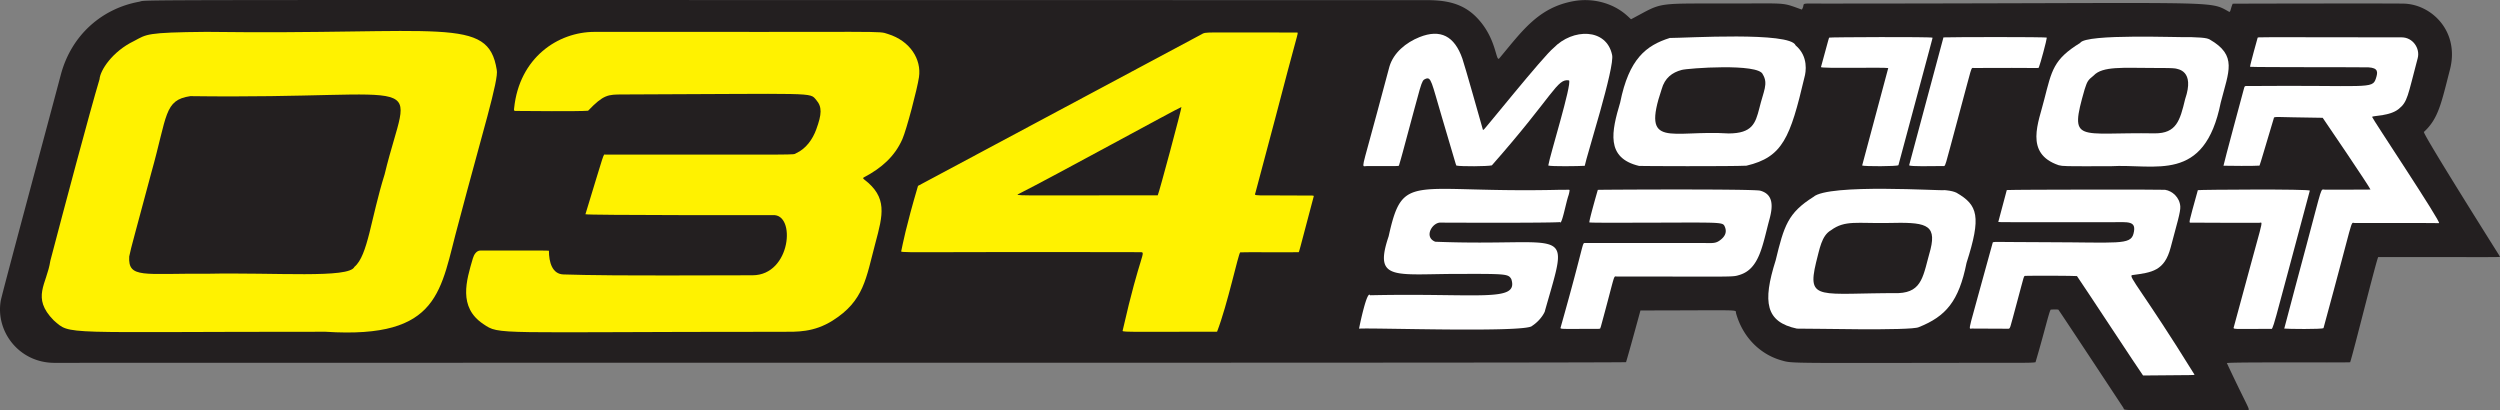
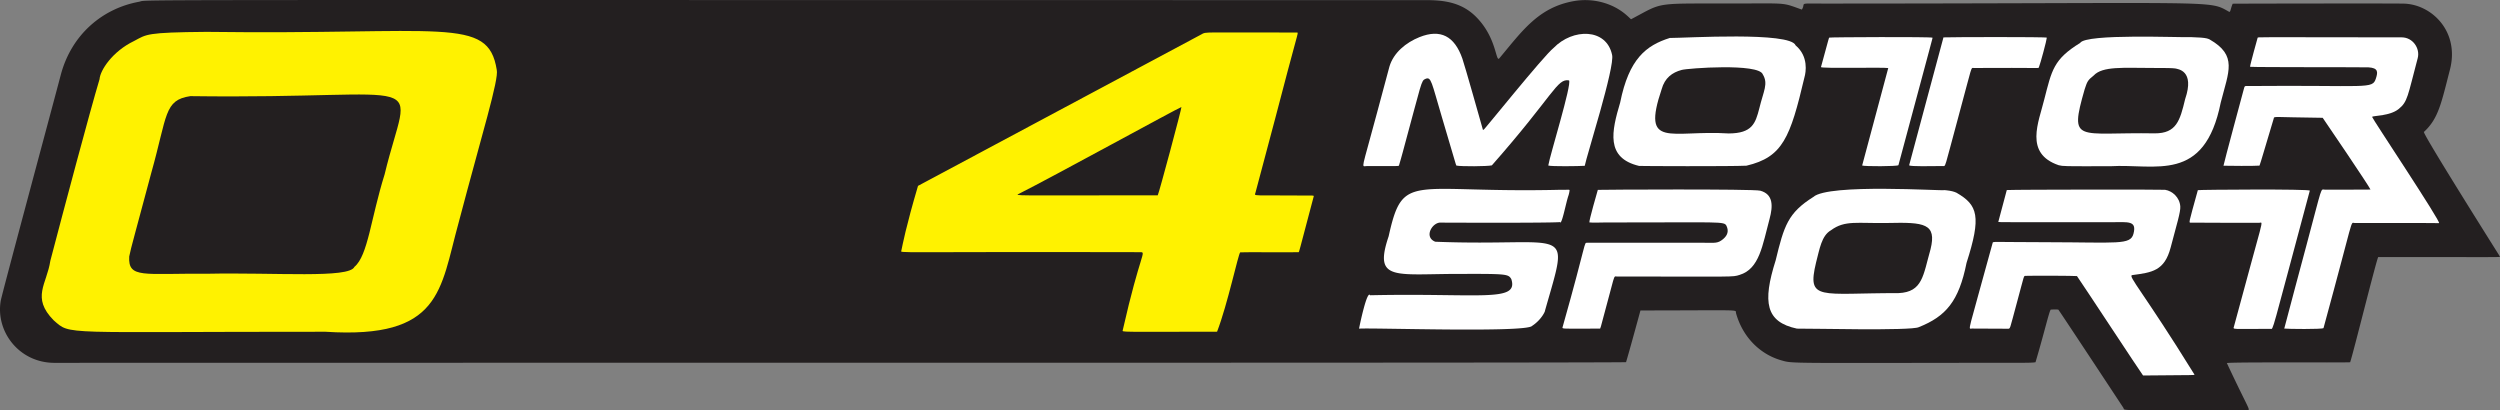
<svg xmlns="http://www.w3.org/2000/svg" viewBox="0 0 4244.05 696.46">
  <rect x="0" y="0" width="4244.05" height="696.46" fill="#808080" stroke="none" />
  <defs>
    <style>.cls-1{fill:#231f20;}.cls-2{fill:#fff200;}.cls-3{fill:#fff;}</style>
  </defs>
  <g id="Layer_2" data-name="Layer 2">
    <g id="_034_Motor_Sport_Image" data-name="034 Motor Sport Image">
      <path class="cls-1" d="M2760.43,614.79c-2.88,1.5-1878.16.83-2668,1.18C32.7,616-7.77,563,1.26,510.56c1.93-11.23,88.48-332.32,101.81-383.07,18.13-69,71.1-113.1,132.61-124.43C258-1,102.88.15,2420.36.2c31.73,0,61.18,4,85.57,28.55,35.34,35.56,33.05,77.78,39.41,70.18,39.17-46.83,66.48-86.5,126.81-97.13a111.36,111.36,0,0,1,55.77,4.63c25.51,8.93,37.58,23.77,41,26.25C2827.31,2,2803.26,6.4,2956.44,5.9c79.8-.26,69.54-1.24,102.41,10.37,7.79-12.09-9.2-10.19,39.32-10.2C3778.3,5.87,3748.12-.07,3784,19.93c2.65,1.47,2.44-4.85,6.26-13.61,11.88-.22,263-.67,289.95-.18,47.41.87,95.65,47,78.88,112-14.62,56.7-19.5,83.22-44.19,105.8-2.81,2.58,129,211.41,129,211.51-.43,1.46,15,.92-206.54.92-2.5,2.2-43.27,166.68-47.73,178.62-15.8.82-207.25-.66-209.23,1.44,39.25,83.84,41.2,79.67,33.71,79.69-229.34.51-206,1.28-209.35-3.73-.46-.71-107.18-162.66-110.47-166.76-4.29-.6-8.57-.2-12.84-.06-2.64,2.29-10.6,37.78-25.91,89.32-3.79,1-20,.95-20.06.95-408.22.31-391.17,1.58-411.43-4.14-34.24-9.65-65-37.42-76.91-80-1.85-6.62,16.52-4.85-162.27-4.67C2778.41,550.74,2766.21,595.49,2760.43,614.79Z" />
-       <path class="cls-2" d="M931.85,425.64c0,19.3,5.53,39.72,24.73,40.25,47.13,1.32,79.5,2.28,321.08,1.42,65.4-.23,73.92-105.06,34.18-102.08-.1,0-318.61.36-318-1.55,33.76-110.29,29.93-101.25,33.87-101.25,345.22,0,316.93.8,323.65-2.24,17-7.66,28.16-23.66,34.37-40.61,9.51-26,10-38.23-.09-49.87-11.64-13.46,3.94-10.41-329.22-9.34-24.09.08-31.72.06-58.07,27.62-15.63,1.33-107.48.51-123.18.34-3.33,0-2.63-2.12-2.34-4.88C881.68,98.17,946.91,54,1009.67,54.12c512.55.68,479.24-2.12,497.87,3.65,37.58,11.65,57,43,52.55,73.18-2.94,20-21.07,89.08-28.22,105.32-12.81,29.11-35.36,49.09-64.57,64.4-2.27,1.19-3,1.92-.26,4,39.85,30.34,31.94,59.75,19.07,107.9-16,60-19.23,98-72.48,131.59-32.34,20.37-60.71,19.12-86.14,19.12-493.33,0-478.47,5.91-507.11-13.24-43-28.77-28.54-74-17.7-111.25,1.91-6.56,6.1-13.48,13-13.47C934.13,425.38,922.37,425.17,931.85,425.64Z" />
      <path class="cls-2" d="M91.07,543.72c-38.22-38.87-11.58-61.08-5.61-101C108.34,355.44,152.06,191,169,134.41c1-14.87,21.51-47,58.81-64.92,21.49-11.31,19.57-14.5,122.56-15.4,402.38,5.34,478.15-27.52,492.89,64.28,4,16.31-24.48,107-65.05,261C747.11,491.78,749.44,575.9,552.57,563.19,98.17,563.06,120.82,569.53,91.07,543.72Zm232-380.51c-44.7,6.72-38.65,32.12-66.08,129.65-26,97.87-35.15,129-37.63,142.66-2.07,37.84,24.35,28.29,131.33,29.21,118.06-2.44,242,8.27,251-11.72,23-19.09,28-83,51.26-157C695.9,117.32,743.33,168.84,323.09,163.21Z" />
      <path class="cls-2" d="M2066.12,563.1c-168.62.2-160.93,1-160.11-2.63,29.84-131.63,40.77-132.34,29.72-132.37-427.4-1-406.62,2.19-405.54-2.85,2-9.37,7.68-40.26,28.24-109.72C1561,314,2034.8,61,2040,58.1c7.64-4.26-1.71-2.87,162.77-2.87.21,4.62,2.25-6.49-16.79,65.41-5.32,20.1-32.19,123.19-54.7,206.54-1.76,6.52-8.83,3.88,96.15,4.81.67,0,3.12.11,2.88,1-27,102.09-24.47,93.46-25.72,95.11-5,.53-95-.3-99.15.29C2102.21,430.54,2084,516.76,2066.12,563.1ZM1965.39,331.55c2-3,40.89-148.15,40.23-149.85-7,2.31-219.18,118.84-275,146.86C1721.75,333,1713.64,331.55,1965.39,331.55Z" />
      <path class="cls-3" d="M3819.73,113.41c0-3.51,12.55-48.12,12.88-49.31,1.75-1.22-15.48-1.1,244.5-.68,19.16,0,31.59,19,27.25,35.29-17.21,64.75-16.92,74.05-32.54,86.49-14.74,11.74-41,10.79-45,13.09-.2,2.2,118.77,180.52,113.68,180.5-39.07-.15,14.88-.27-143.48-.27-7.36,0,.49-15.73-52.58,178.47-2.63,2.25-61.92,1.54-66.63.8.16-1.63,37.84-142,37.87-142.16,27.77-103.77,23.31-93.68,31-93.68,86.23-.08,70,.1,77.48-.2-1-3.93-77.81-117.26-81.1-121.76-88.54-.92-81.75-3.32-83.27,1.72-14.3,47.35-22.12,74.88-24,79.44-4.56.71-57,.57-61.15.19.23-3.17,33.74-127.25,33.77-127.36,2.4-8.88,1.69-7.89,7.44-7.94,205.37-1.8,211.44,6.12,217.62-13.11,3.43-10.69,3.89-17.54-12.55-18.59C4014.48,113.94,3829.53,114.3,3819.73,113.41Z" />
      <path class="cls-3" d="M3392.32,376.78c4.91-18.45,9.72-36.26,14.44-54.15,18.6-.89,264.54-1.07,268.73-.42,12.33,1.93,24.73,12.79,25.82,28.27.65,9.22-6,30.32-16.27,69.37-10.53,40.28-31.78,42.64-65.31,47.17-8.12,1.1,17.69,26.9,105.68,168.93-1.24,1.06,6.71.64-87.31,1.5-5.66-7.57-98.95-149.57-112.18-168.77-4.37-.57-73-.88-86.64-.4-4.37.15-2-3.31-15.16,44.76-13.27,48.42-10.73,45-16.5,45-9,0-53.45-.22-60-.28-6.85-.06-8.15,13.25,35.11-145.32.76-2.78-3.82-1.47,93.77-1.26,118,.24,140.22,5,145.29-14.21,6.07-23-9-19.76-37.36-19.77C3380,377.14,3399.89,377.32,3392.32,376.78Z" />
      <path class="cls-3" d="M2307.16,557.94c.86-5.05,13.58-66.28,18.8-56.71,186.27-4,252.79,12.78,239.62-27.53-1.74-2.84-3.07-4.69-7.13-6.05-7.78-2.54-25.42-2.81-74.4-2.64-114.79-.58-153.11,14.4-126.67-63.82C2382,290,2395,328.46,2650,322.15c11,.56,14.81-1.24,14.53,1.32a50.08,50.08,0,0,1-1.77,8.23c-4.09,11-11.47,51.54-14.57,45.38-22.51,1.68-195.13.88-201.53.85-14.62-1.61-30.46,24.43-10.11,32.44,229.61,9,229-33.49,186.35,116.74.58.91-6.08,15.74-22,26.16C2590.8,565.12,2325.75,556.05,2307.16,557.94Z" />
      <path class="cls-3" d="M2690.31,281.47c-10.06.68-57.45,1.33-61.93-.49,2.65-17.11,40.24-137.9,35.25-144.5-20.68-3.62-25.35,24.37-131,144.24-7.74,1.81-51.7,2.09-60.25.39-2.51-6.65,2.73,9.6-24.51-82-17.76-59.75-18.1-69.33-27.85-65.24-7.69,3.23-5.84,3.89-38.71,124.64-.82,3-5.16,18.8-6.5,22.84-4.43.69,4.76.66-54.52.59-9.59,0-9.56,10.46,16.95-88.85.1-.38,20.82-77.8,21.49-80.05,7-23.58,28-40.79,51-50,35.64-14.27,59.42-1.8,72.78,36.35,4.24,12.1,31.53,109,35,121.25.87-.5.77-.13,1.63-1-2,4,101.22-124.78,118.28-138.28C2670,47.79,2727,47.59,2736.68,93,2742,112.71,2692.79,266.77,2690.31,281.47Z" />
      <path class="cls-3" d="M3050.52,557.88c-52.95-11.29-58.77-44.45-36.11-115.93,14.24-58.77,20.77-80.39,63.88-107.56,25.76-23.28,221.65-9.82,222.75-11.66l2.79.27c8.27.88,13.29,2.21,17.51,4.15,36.47,21,42.36,40.38,17.1,119.1-13.07,65.47-35.2,90.78-80.93,109.08C3244.6,562,3067.92,557.42,3050.52,557.88ZM3223,497.6c41.12-1.83,41.76-30.31,54.3-74.39,10.94-44.1-10.92-46.06-72.07-44.68-52.21,1-73.13-5.19-96.78,12.26C3092.14,400,3089,422.92,3083,445.57,3067.05,511.89,3089.35,497.34,3223,497.6Z" />
      <path class="cls-3" d="M2782.54,281.68c-57.28-13.61-46.56-59-32.09-107.68,14.92-74.32,44.13-96.9,84.22-109.54,26.52.09,204.82-11,213.6,12.57,22.27,18.78,17.41,45.85,15.07,53.94-24.22,102.9-37,135.8-98.5,150.31C2938,282.62,2785.25,282,2782.54,281.68Zm152.35-55.13c39.52-.21,45.17-16.88,51.76-42.6,7.15-29.67,15.61-41.75,5.87-57.75-6.95-19.18-127.65-10.35-137.68-7.47-16.15,4.31-28.63,13.54-33.94,32.56C2786.28,254,2835.72,220.3,2934.89,226.55Z" />
      <path class="cls-3" d="M3494.89,280.48c-59-20.07-33.78-73.26-24.48-111.8,12.75-49.17,15.32-67.78,60.87-95.78,9.45-16.21,170.54-8.93,189.33-9.82,6.61.19,11.57.45,15.59.76,8.86.7,12.16,1.72,14.85,3.08,47.7,27.38,32.42,54,18.94,107.14C3742.34,312,3659.18,277.59,3582.42,282.18,3500.54,282.28,3503.4,282.32,3494.89,280.48Zm163.22-54.09c36.59,0,42.63-21.41,51.44-58.15,16.85-49.12-12.92-50.89-16.65-52-5.4-.74-15.13-.87-39-.87-49.06,0-84.56-3.32-99.59,12.8-10.57,8.29-11,10.58-15.31,23.26C3512.09,245,3526.73,224,3658.11,226.39Z" />
-       <path class="cls-3" d="M2698.18,377.58c-1-2.25,13.58-52.81,14.32-55.26,3.71-.38,264.18-1.8,275.8,1.4,22.1,6.09,21.71,25.91,15.76,47.85-12,44.29-16.91,84.92-51.07,95.16-12.91,3.88-2.93,2.71-208,2.69-6.69,0-1.77-8.31-27.24,84.67-.34,1.22-.84,2.39-1.33,3.76a24.55,24.55,0,0,1-3.29.43c-66.19,0-64.73,1-63.68-2.73,42.18-149.11,35.71-142.88,41.79-143,2.65-.07-10.68-.05,199.17,0,17.9,0,22.49,1.48,31.85-6.55,7.12-6.11,9.45-13.28,5.54-21.75-4-8.69-7-6-206.82-6.15C2716.24,378,2701.52,378.07,2698.18,377.58Z" />
+       <path class="cls-3" d="M2698.18,377.58c-1-2.25,13.58-52.81,14.32-55.26,3.71-.38,264.18-1.8,275.8,1.4,22.1,6.09,21.71,25.91,15.76,47.85-12,44.29-16.91,84.92-51.07,95.16-12.91,3.88-2.93,2.71-208,2.69-6.69,0-1.77-8.31-27.24,84.67-.34,1.22-.84,2.39-1.33,3.76c-66.19,0-64.73,1-63.68-2.73,42.18-149.11,35.71-142.88,41.79-143,2.65-.07-10.68-.05,199.17,0,17.9,0,22.49,1.48,31.85-6.55,7.12-6.11,9.45-13.28,5.54-21.75-4-8.69-7-6-206.82-6.15C2716.24,378,2701.52,378.07,2698.18,377.58Z" />
      <path class="cls-3" d="M3731.11,322.79c4.11-.81,190.9-2.21,190.07.87-67.24,250.16-61.54,234.6-66.67,234.6-67.26,0-63.58,1.55-62.13-3.85,51.79-193.24,50.35-176.18,43.07-176.19-60.54-.08-62.06.11-115.17-.26C3715.07,377.93,3714.73,382.56,3731.11,322.79Z" />
      <path class="cls-3" d="M3280.66,64c-.26,2.48,4.73-16.57-57.85,216.42-2.13,2.19-58.17,2.24-61.58.55,27.84-104.1,15.94-59.64,44.29-165.42-7.38-1.64-115,1.1-114.19-1.71,15-55.07,12.89-47.51,14-50C3106.86,63.08,3278.5,62.23,3280.66,64Z" />
      <path class="cls-3" d="M3299.25,63.47c9.81-.53,173-1.07,175.48.46-.19,4.24-10.8,43.8-13.64,50.86-2,1.41,2.81.06-110.15.63-5.65,0-1.76-7.58-26.42,83.16-24.51,90.21-21,83.28-26.56,83.31-21,.1-53.67,1-57-1.16C3260.61,208.51,3279.42,136.06,3299.25,63.47Z" />
    </g>
  </g>
</svg>